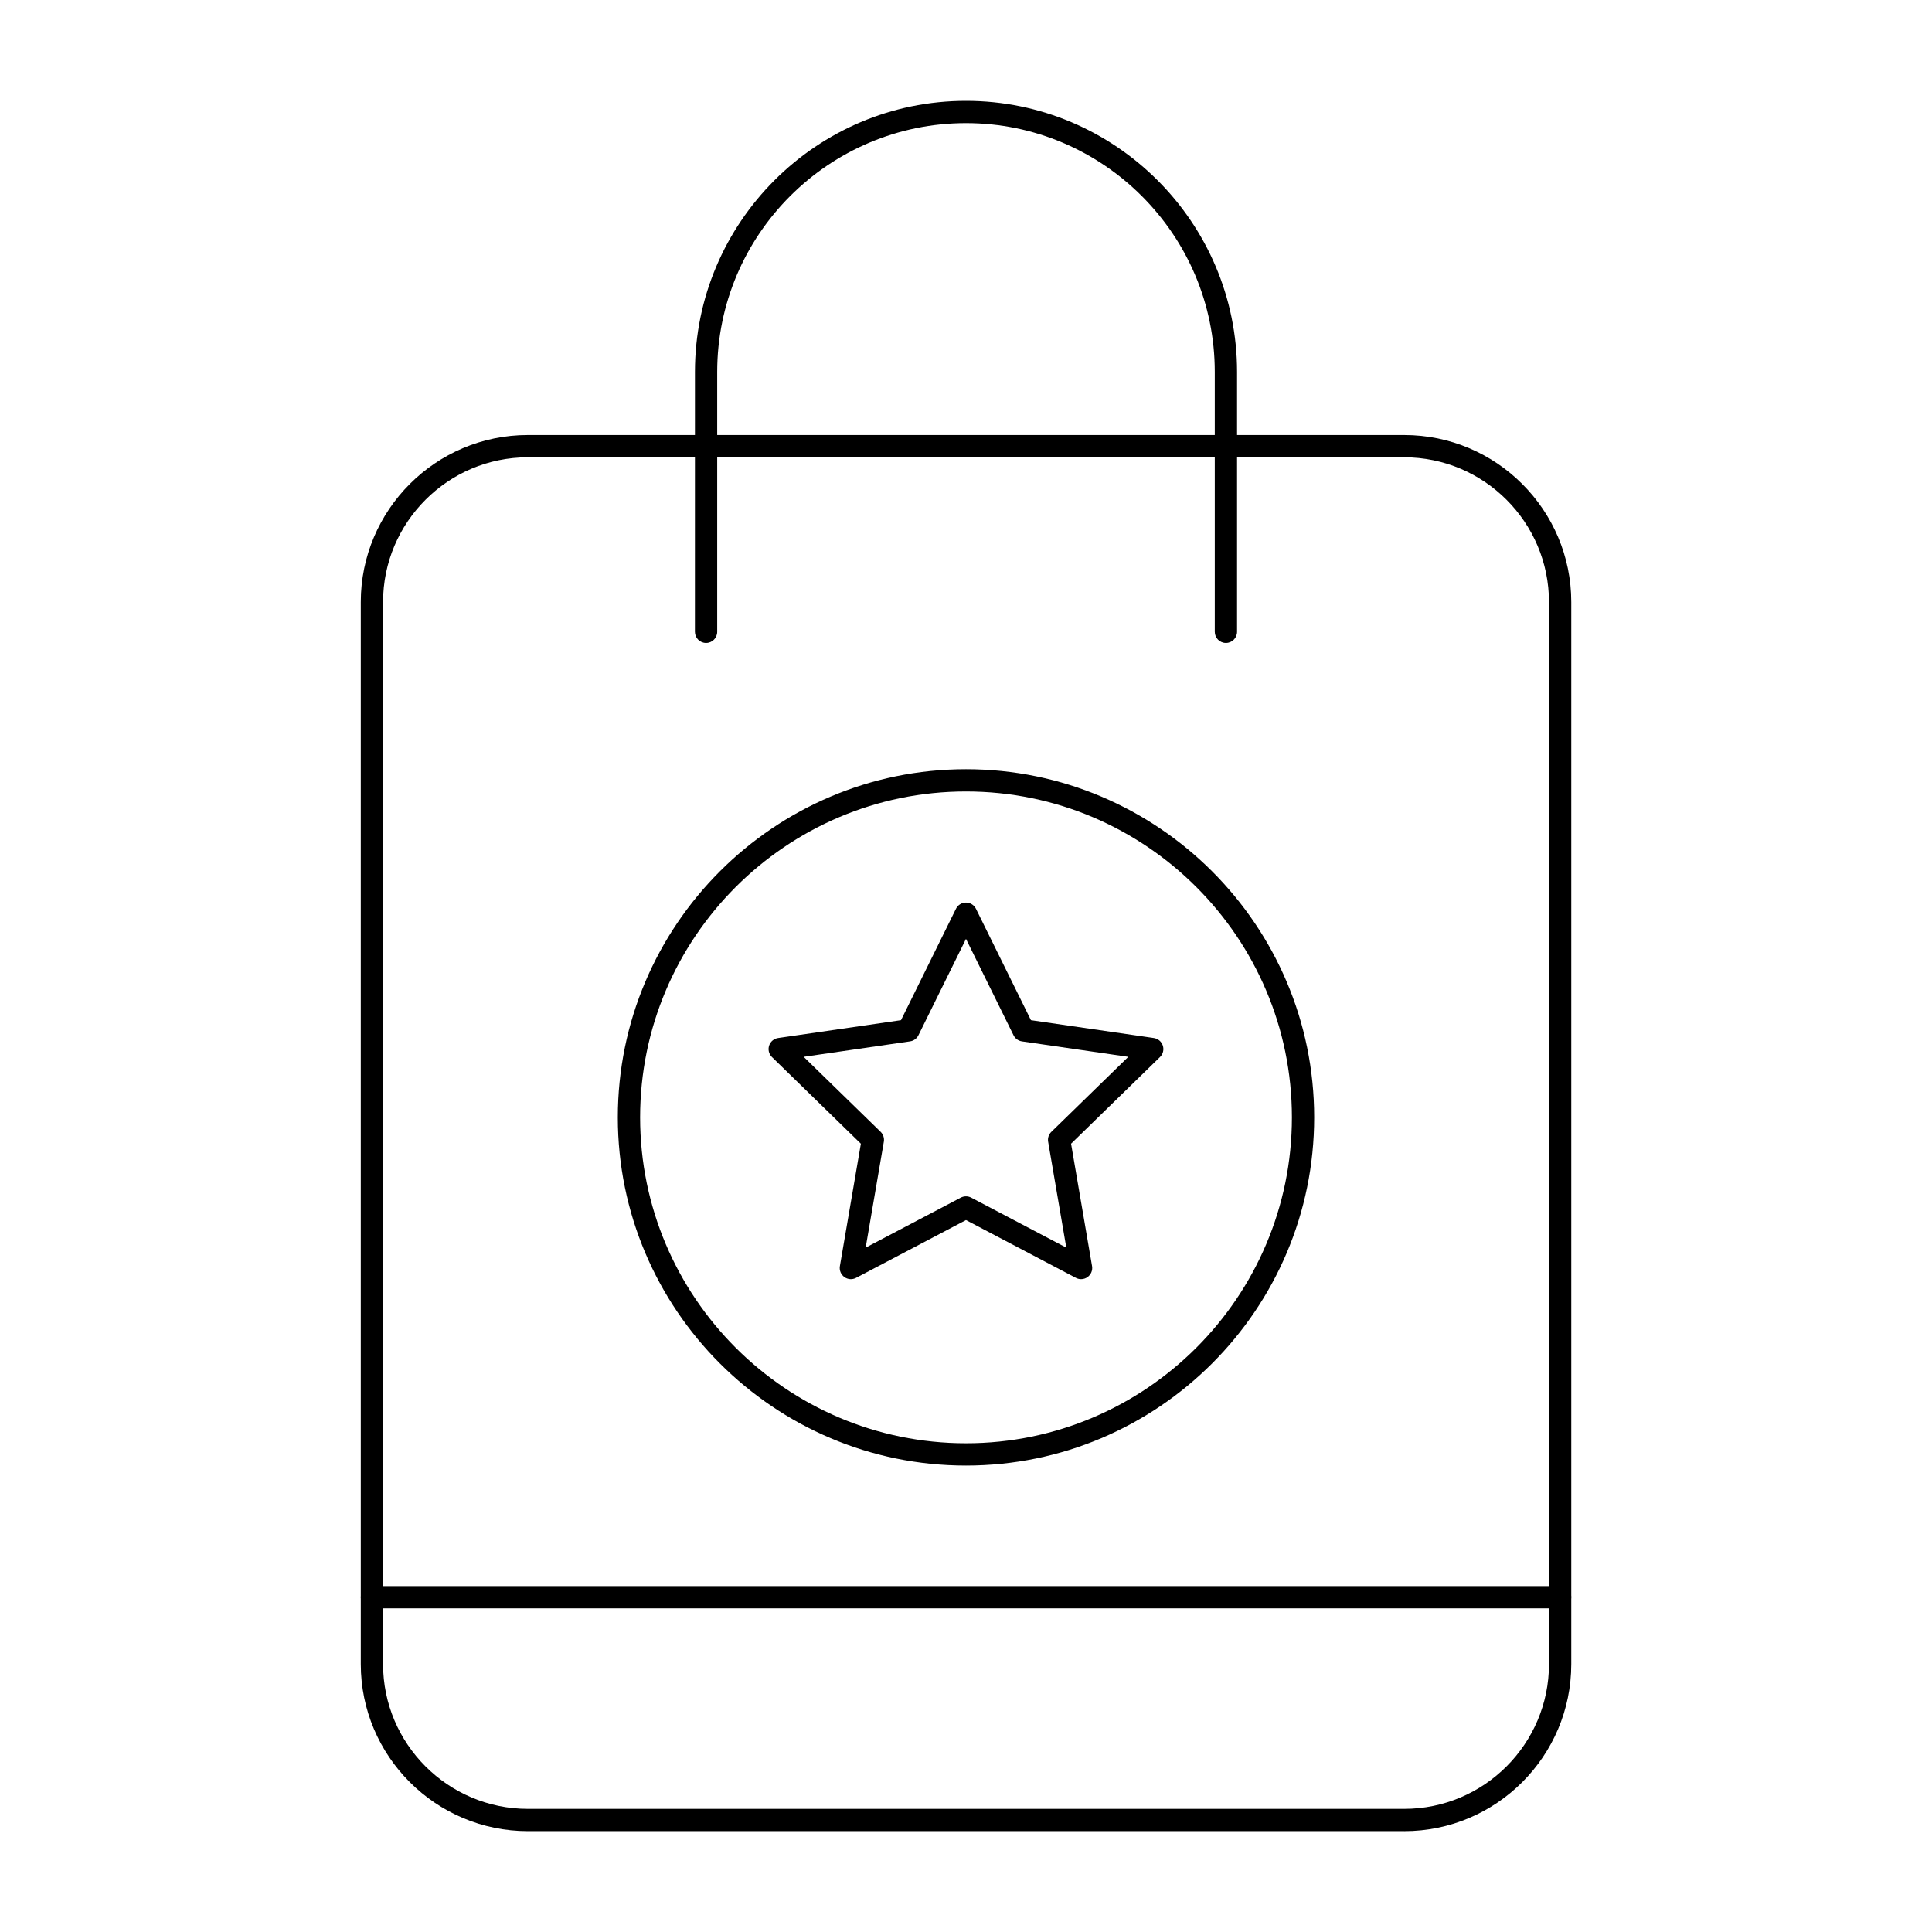
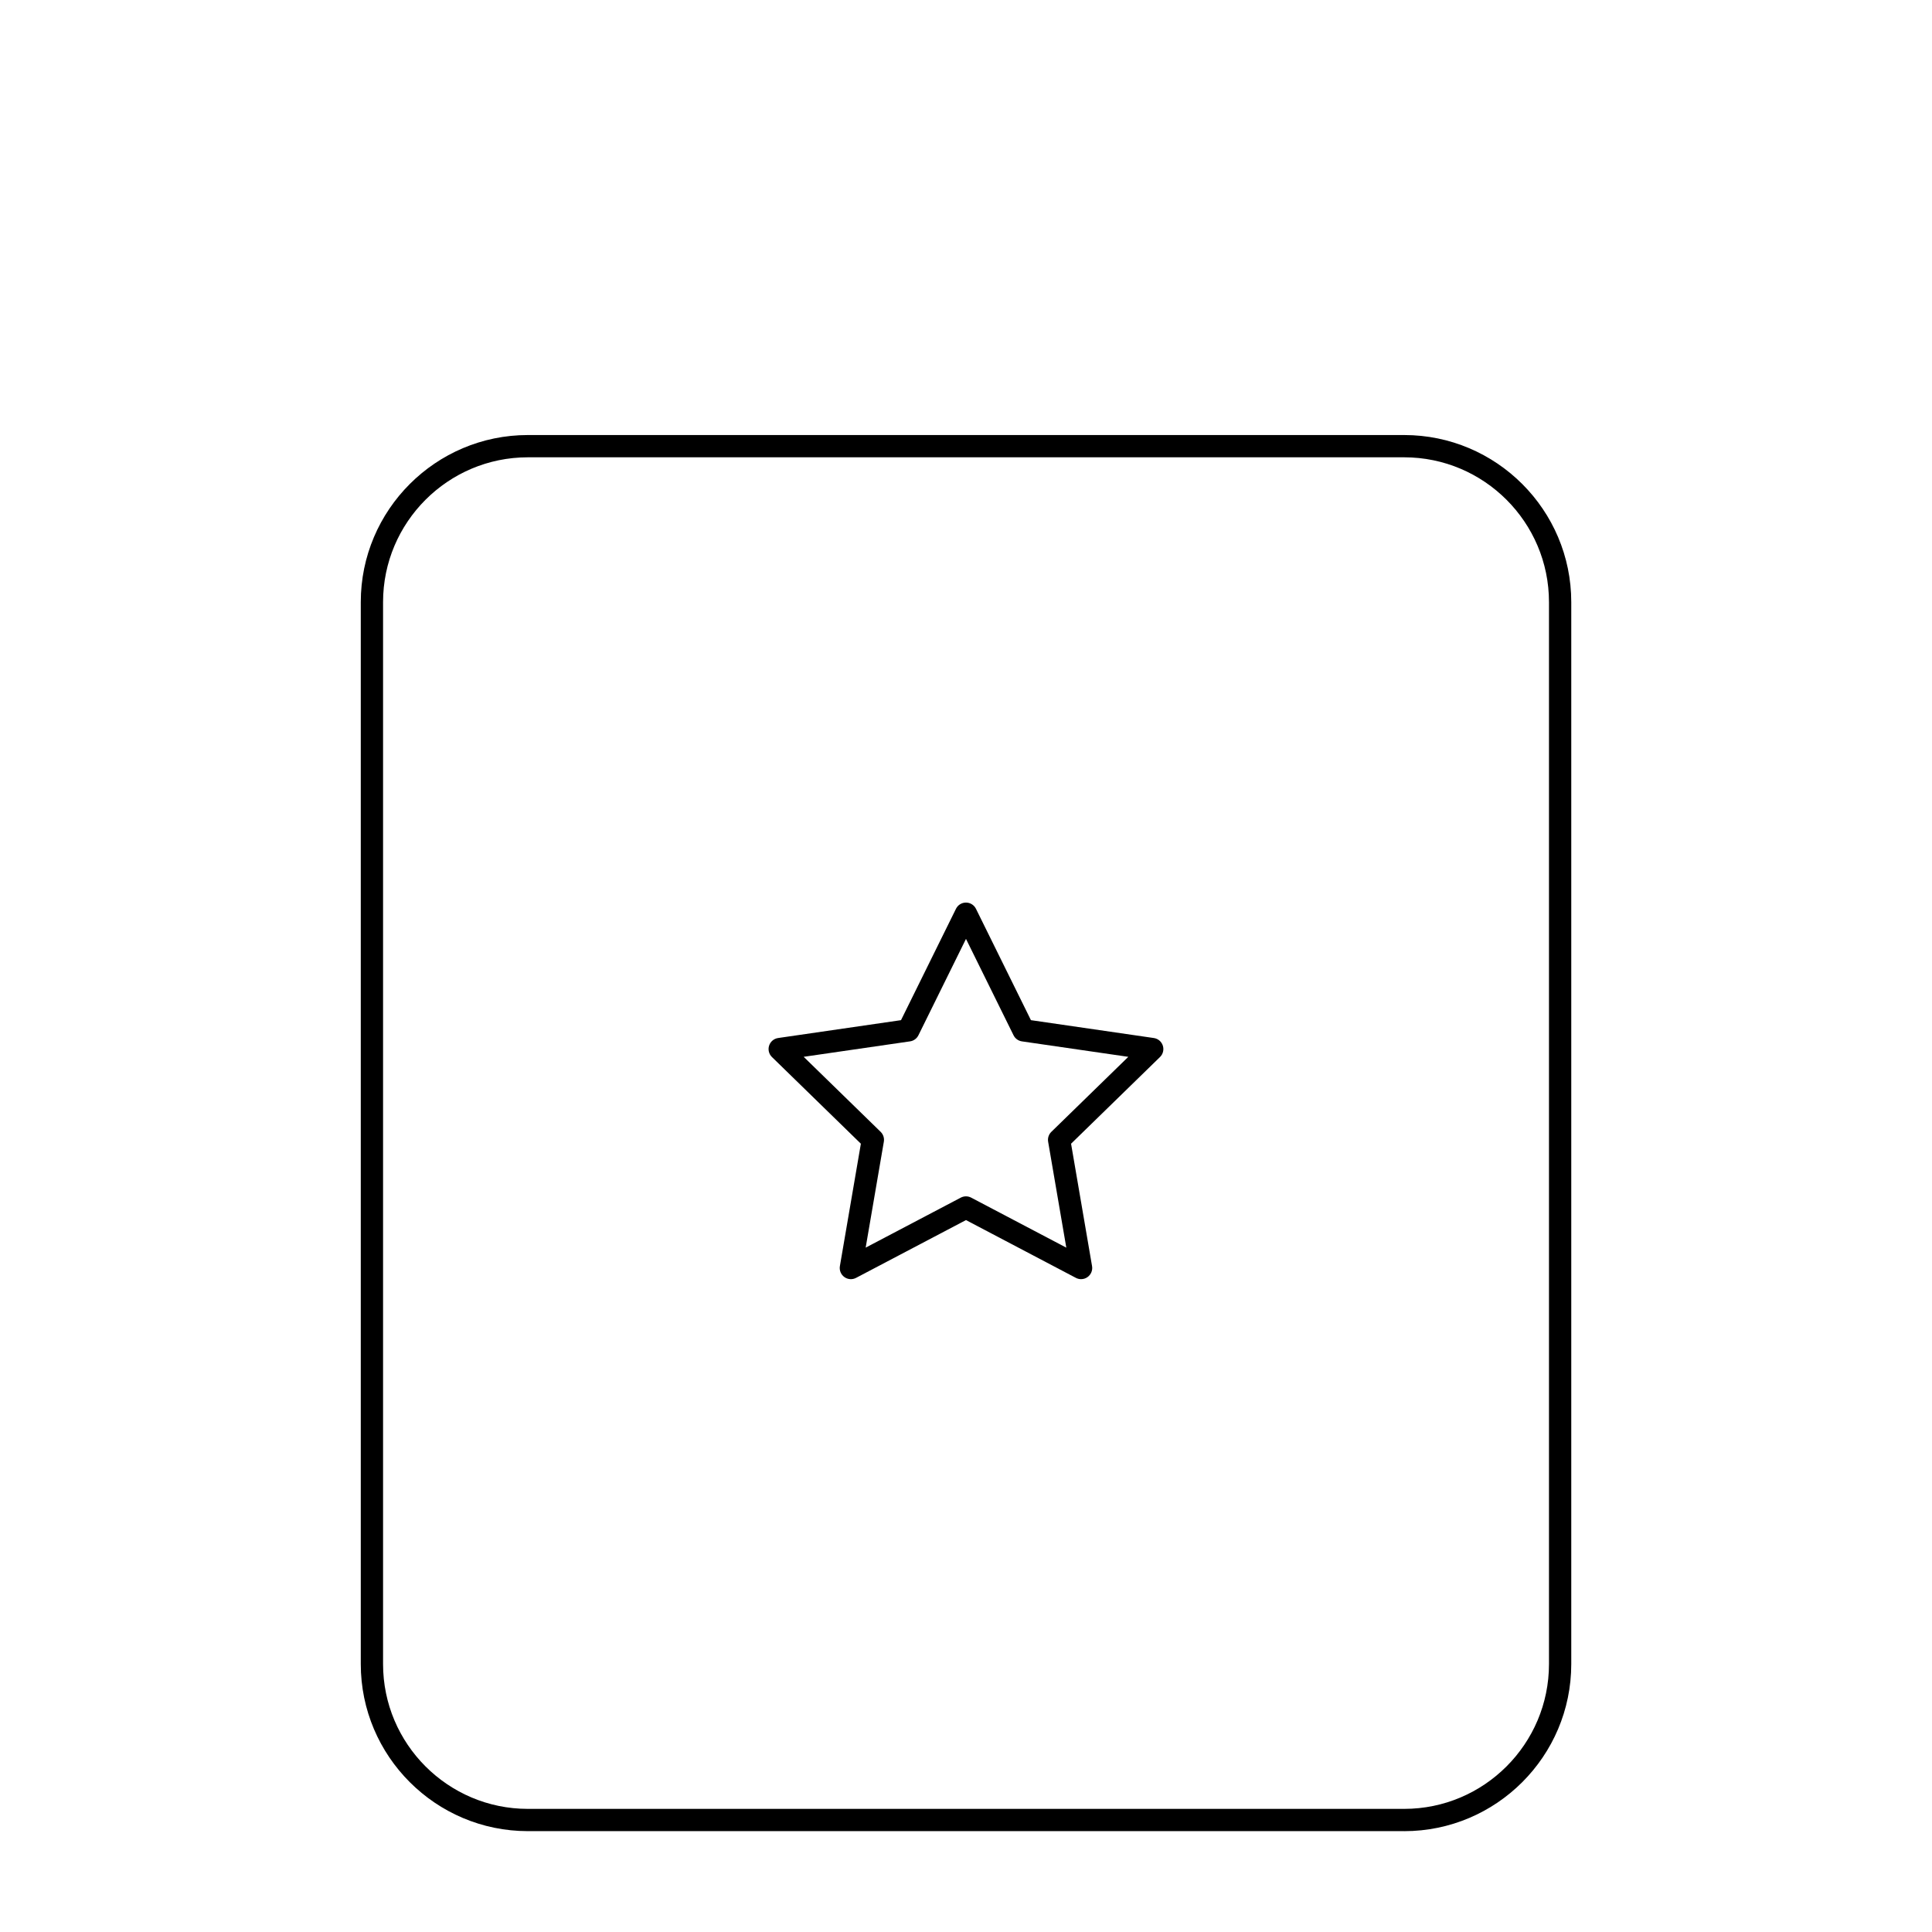
<svg xmlns="http://www.w3.org/2000/svg" fill="#000000" width="800px" height="800px" version="1.1" viewBox="144 144 512 512">
  <g>
    <path d="m516.11 629.27h-232.22c-24.418 0-44.281-19.863-44.281-44.281v-281.42c0-24.418 19.863-44.281 44.281-44.281h232.23c24.418 0 44.281 19.863 44.281 44.281v281.43c-0.004 24.414-19.867 44.277-44.285 44.277zm-232.22-364.08c-21.16 0-38.375 17.215-38.375 38.375v281.43c0 21.16 17.215 38.375 38.375 38.375h232.23c21.16 0 38.375-17.215 38.375-38.375v-281.43c0-21.16-17.215-38.375-38.375-38.375z" />
-     <path d="m400 532.39c-50.879 0-92.27-41.391-92.27-92.27 0-50.879 41.391-92.27 92.27-92.27s92.27 41.391 92.27 92.27c0 50.879-41.395 92.27-92.27 92.27zm0-178.64c-47.621 0-86.363 38.742-86.363 86.367 0 47.621 38.742 86.367 86.363 86.367s86.367-38.742 86.367-86.367c-0.004-47.625-38.746-86.367-86.367-86.367z" />
    <path d="m430.5 482.99c-0.469 0-0.941-0.113-1.375-0.34l-29.129-15.316-29.133 15.316c-0.996 0.523-2.199 0.438-3.109-0.227-0.91-0.66-1.363-1.781-1.176-2.887l5.562-32.441-23.57-22.973c-0.805-0.785-1.094-1.957-0.746-3.027 0.348-1.07 1.27-1.848 2.383-2.008l32.57-4.734 14.566-29.516c0.496-1.008 1.523-1.645 2.648-1.645s2.148 0.637 2.648 1.645l14.566 29.516 32.57 4.734c1.113 0.16 2.035 0.941 2.383 2.008 0.348 1.07 0.059 2.242-0.746 3.027l-23.57 22.973 5.562 32.441c0.191 1.105-0.266 2.227-1.176 2.887-0.508 0.375-1.117 0.566-1.73 0.566zm-30.504-21.945c0.473 0 0.945 0.113 1.375 0.34l25.211 13.254-4.816-28.074c-0.164-0.957 0.152-1.934 0.848-2.613l20.398-19.883-28.188-4.094c-0.961-0.141-1.793-0.742-2.223-1.613l-12.605-25.547-12.605 25.543c-0.43 0.871-1.262 1.477-2.223 1.613l-28.188 4.094 20.398 19.883c0.695 0.68 1.012 1.656 0.848 2.613l-4.816 28.074 25.211-13.254c0.43-0.223 0.902-0.336 1.375-0.336z" />
-     <path d="m468.88 314.39c-1.629 0-2.953-1.32-2.953-2.953v-68.879c0-36.352-29.574-65.93-65.93-65.93-36.352 0-65.93 29.574-65.93 65.93v68.879c0 1.629-1.32 2.953-2.953 2.953-1.629 0-2.953-1.32-2.953-2.953l0.008-68.879c0-39.609 32.223-71.832 71.832-71.832s71.832 32.223 71.832 71.832v68.879c0 1.633-1.324 2.953-2.953 2.953z" />
-     <path d="m557.44 570.23h-314.88c-1.629 0-2.953-1.32-2.953-2.953 0-1.629 1.32-2.953 2.953-2.953h314.88c1.629 0 2.953 1.32 2.953 2.953-0.004 1.633-1.324 2.953-2.957 2.953z" />
  </g>
</svg>